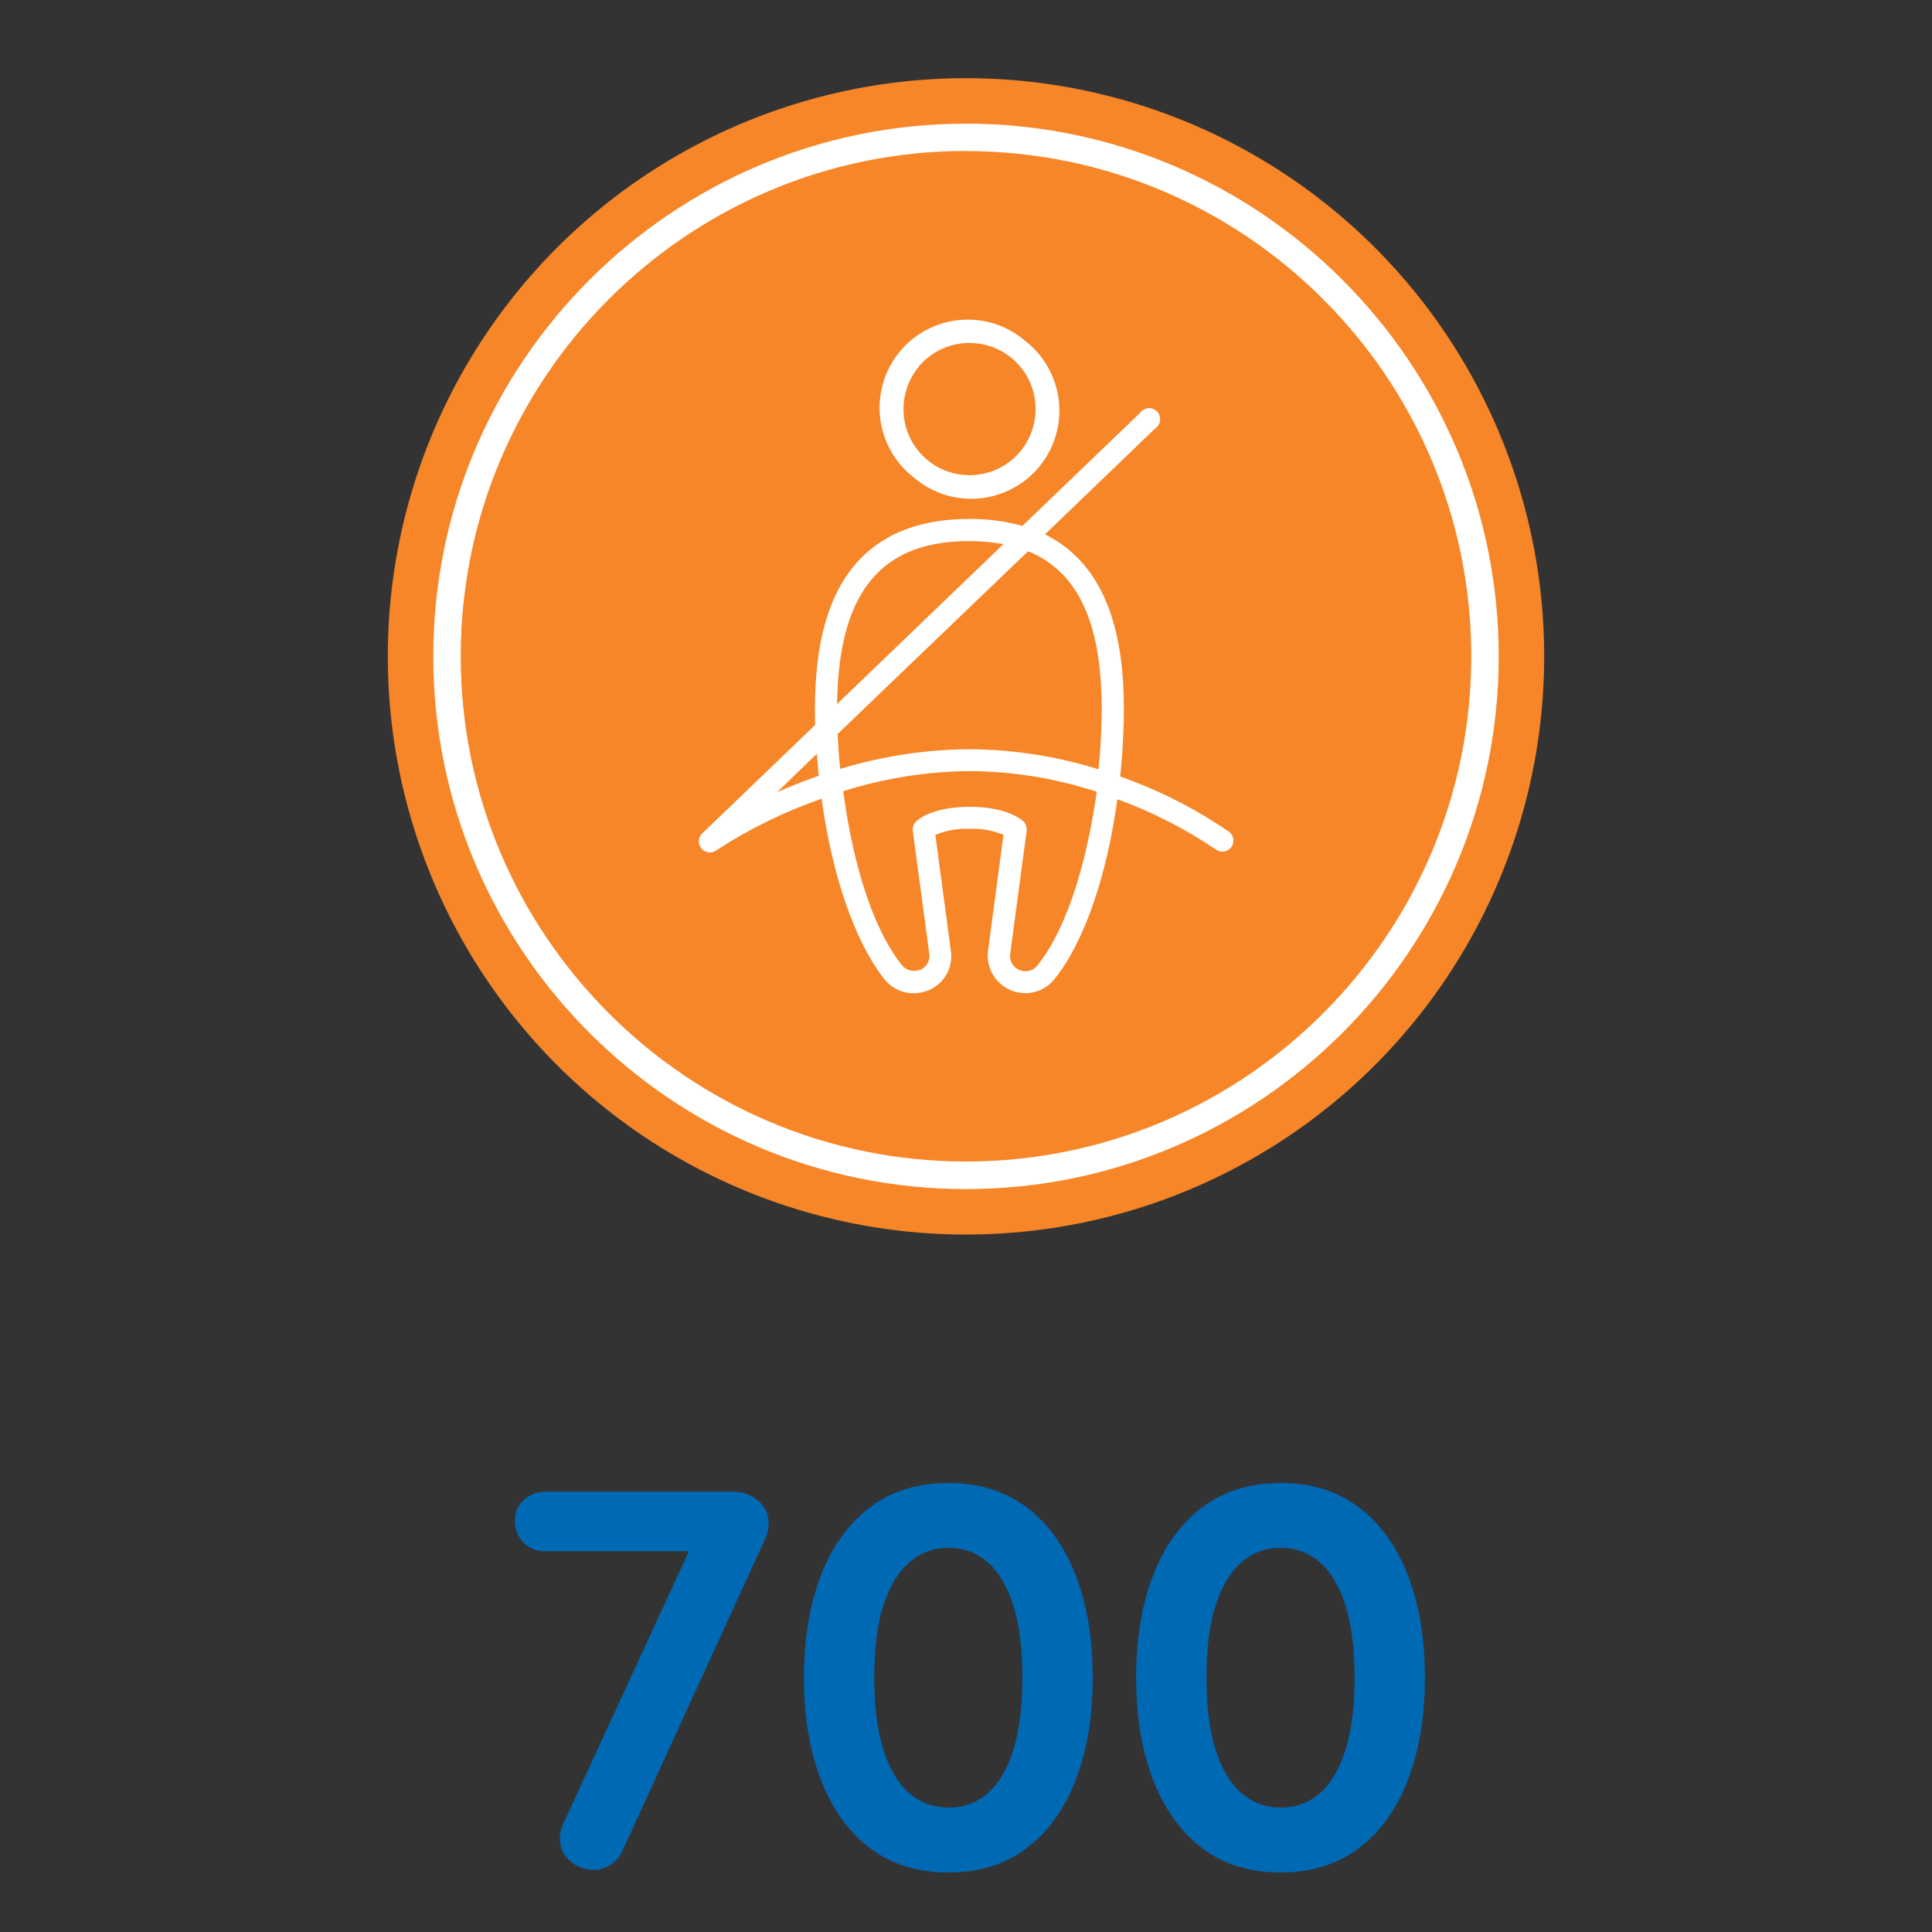
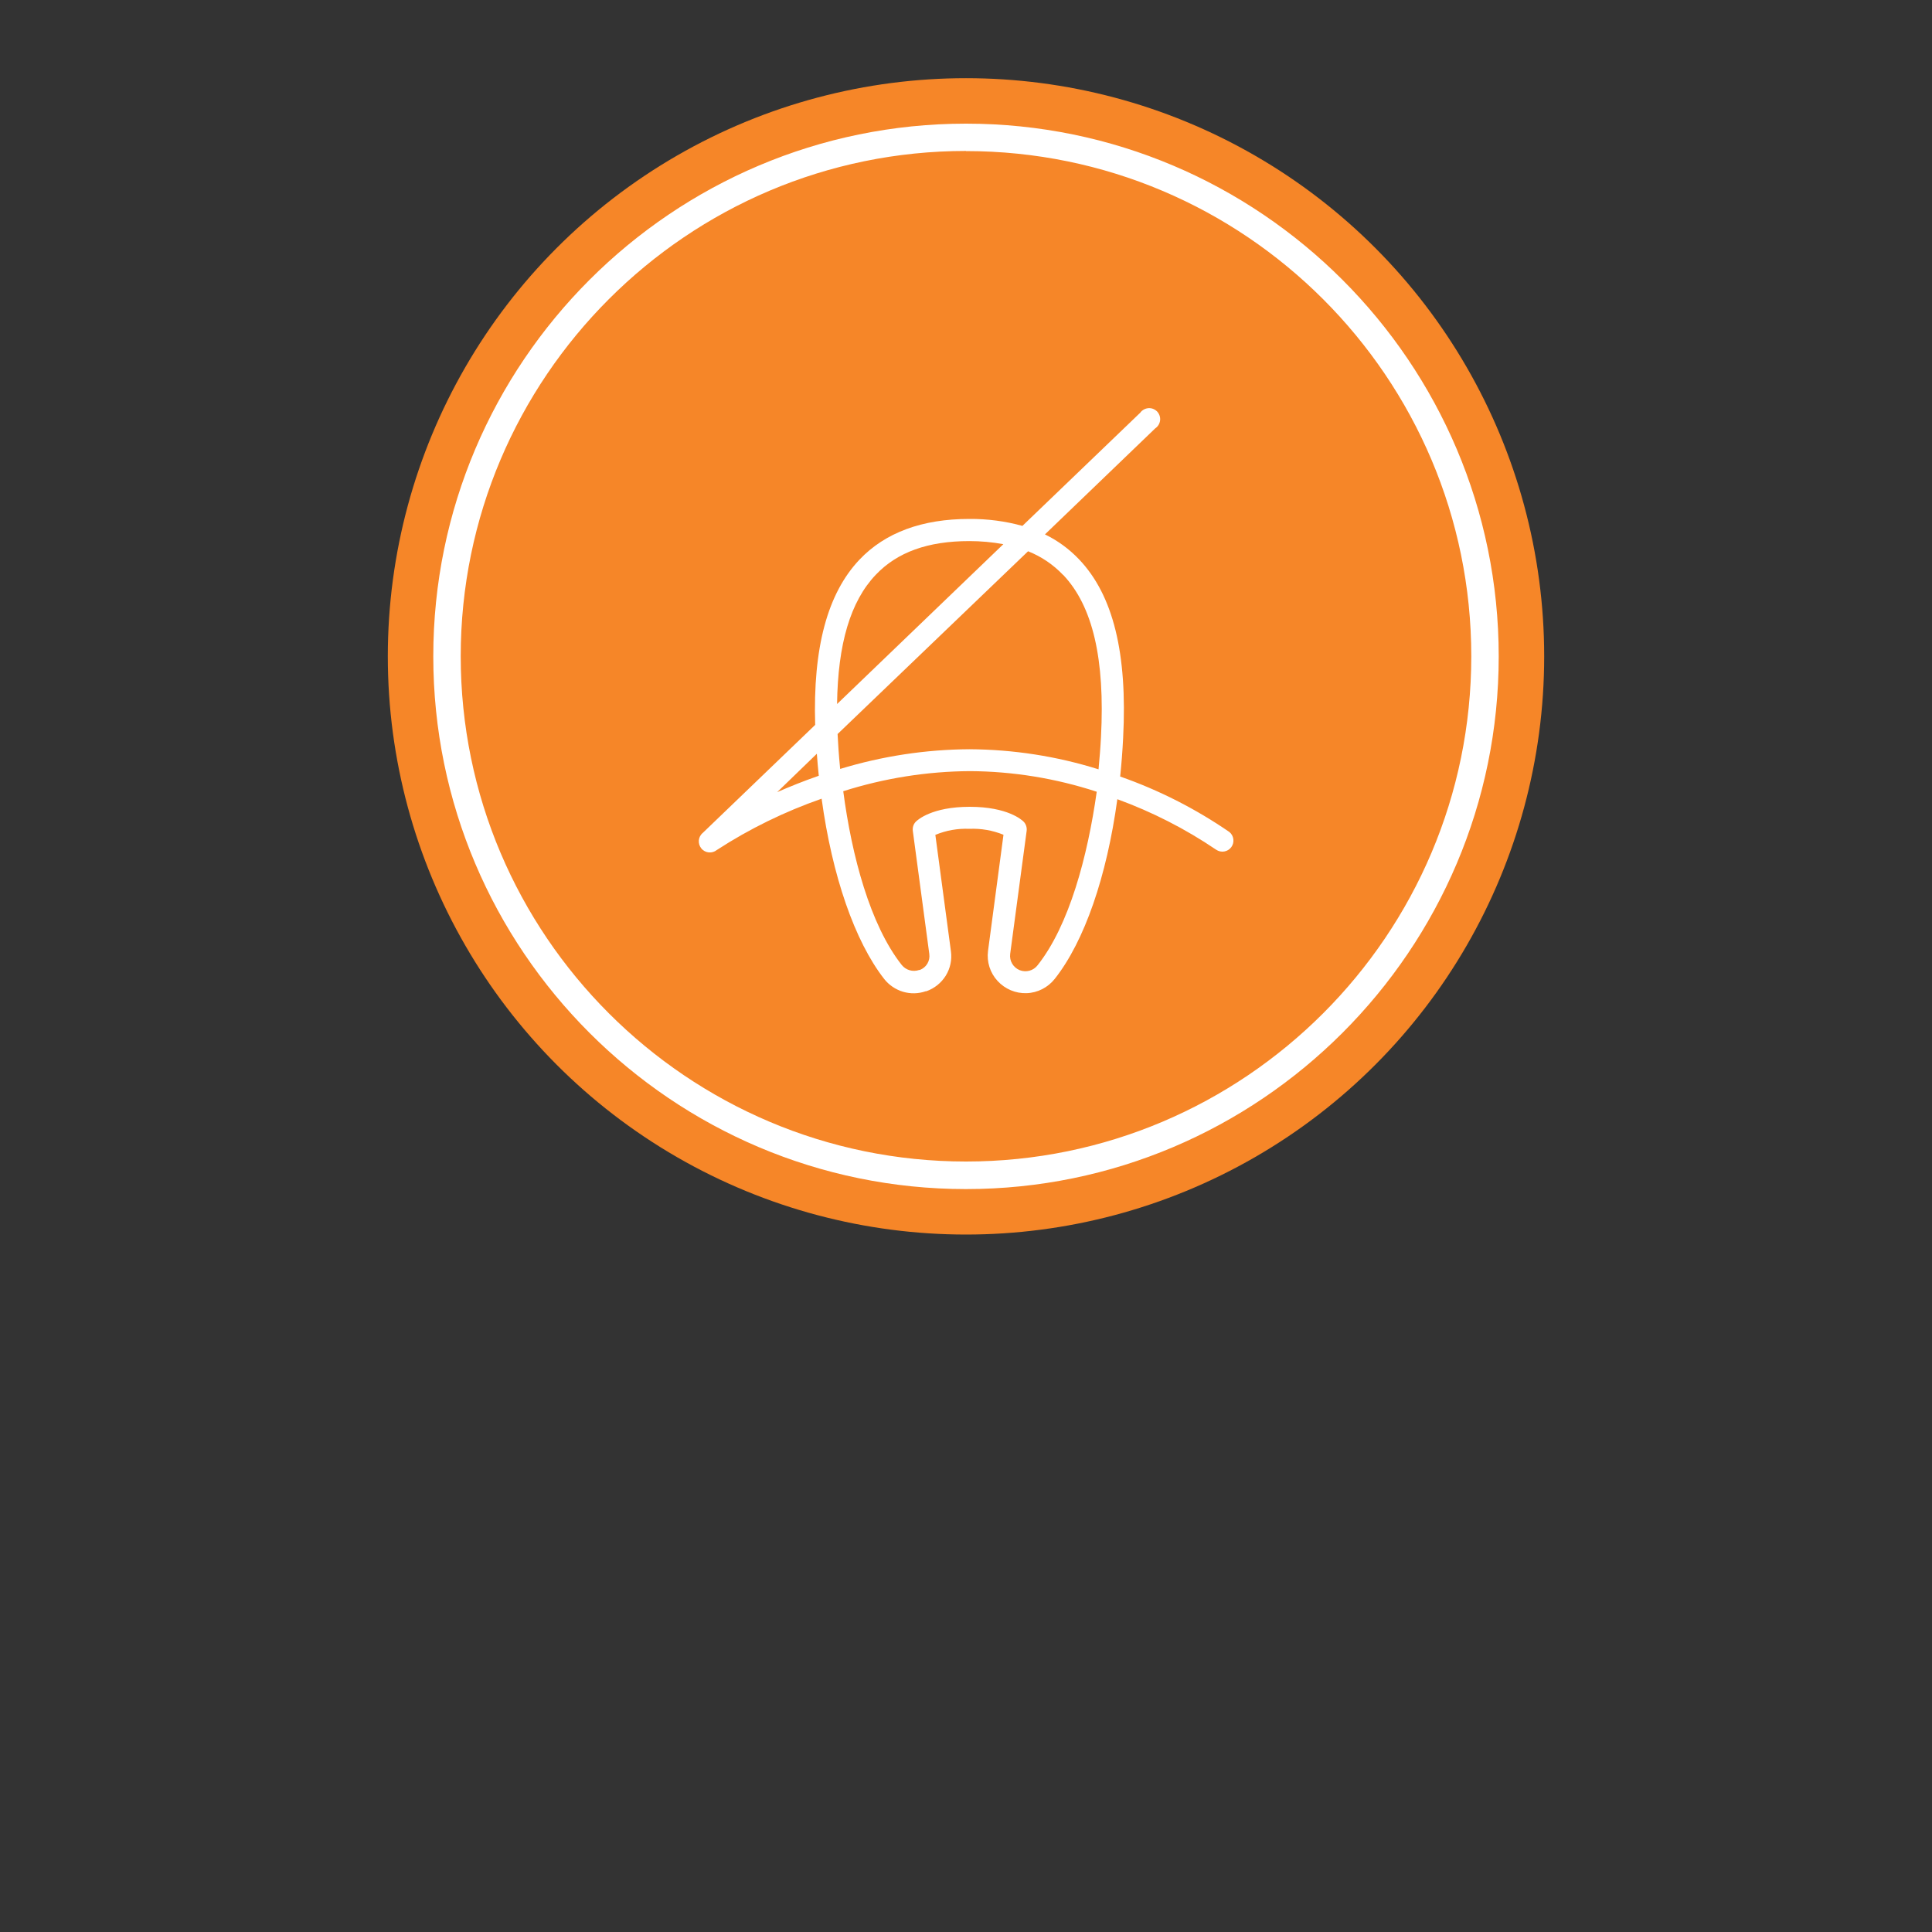
<svg xmlns="http://www.w3.org/2000/svg" id="Calque_1" viewBox="0 0 150 150">
  <rect x="0" y="0" width="150" height="150" fill="#333333" stroke="none" />
  <defs>
    <style>.cls-1{fill:#fff;}.cls-2{fill:#f68628;}.cls-3{fill:#0069b4;}</style>
  </defs>
-   <path class="cls-3" d="m46.08,145.17c-.7,0-1.31-.23-1.83-.69-.52-.46-.78-1.04-.78-1.74,0-.39.08-.77.25-1.13l10.29-22.3.46,1.13h-12.14c-.67,0-1.23-.22-1.68-.67-.45-.45-.67-1.01-.67-1.68s.22-1.18.67-1.62c.45-.43,1.01-.65,1.68-.65h14.62c.73,0,1.36.23,1.91.69.55.46.82,1.06.82,1.79,0,.36-.08.74-.25,1.13l-11.05,24.15c-.2.5-.51.9-.95,1.18s-.89.42-1.36.42Z" />
-   <path class="cls-3" d="m73.63,145.38c-2.41,0-4.45-.64-6.11-1.91-1.67-1.27-2.93-3.05-3.8-5.33-.87-2.28-1.3-4.91-1.3-7.88s.43-5.63,1.3-7.9c.87-2.27,2.13-4.04,3.8-5.31,1.67-1.27,3.7-1.91,6.11-1.91s4.45.64,6.11,1.91c1.67,1.27,2.93,3.04,3.8,5.31.87,2.27,1.3,4.9,1.3,7.9s-.43,5.59-1.3,7.88c-.87,2.28-2.13,4.06-3.8,5.33-1.67,1.27-3.7,1.91-6.11,1.91Zm0-5.04c1.18,0,2.19-.37,3.05-1.11.85-.74,1.52-1.86,1.99-3.36.48-1.5.71-3.37.71-5.61s-.24-4.14-.71-5.63c-.48-1.48-1.14-2.6-1.99-3.34-.85-.74-1.87-1.11-3.05-1.11s-2.16.37-3.02,1.11c-.87.74-1.54,1.86-2.02,3.34-.48,1.48-.71,3.36-.71,5.63s.24,4.11.71,5.61c.48,1.5,1.15,2.62,2.02,3.36.87.74,1.88,1.11,3.02,1.11Z" />
-   <path class="cls-3" d="m99.42,145.38c-2.41,0-4.45-.64-6.11-1.91-1.67-1.27-2.93-3.05-3.8-5.33-.87-2.28-1.3-4.91-1.3-7.88s.43-5.63,1.3-7.9c.87-2.27,2.13-4.04,3.8-5.31,1.67-1.27,3.7-1.91,6.11-1.91s4.45.64,6.11,1.91c1.67,1.27,2.93,3.04,3.8,5.31.87,2.27,1.3,4.9,1.3,7.9s-.43,5.59-1.3,7.88c-.87,2.28-2.13,4.06-3.8,5.33-1.67,1.27-3.7,1.91-6.11,1.91Zm0-5.04c1.18,0,2.19-.37,3.05-1.11.85-.74,1.52-1.86,1.99-3.36.48-1.5.71-3.37.71-5.61s-.24-4.14-.71-5.63c-.48-1.48-1.14-2.6-1.99-3.34-.85-.74-1.87-1.11-3.05-1.11s-2.16.37-3.02,1.11c-.87.74-1.54,1.86-2.02,3.34-.48,1.48-.71,3.36-.71,5.63s.24,4.11.71,5.61c.48,1.5,1.15,2.62,2.02,3.36.87.74,1.88,1.11,3.02,1.11Z" />
  <circle class="cls-2" cx="75" cy="50.96" r="44.89" />
-   <path class="cls-1" d="m75,10.89c22.13,0,40.07,17.94,40.07,40.07s-17.94,40.07-40.07,40.07-40.07-17.94-40.07-40.07S52.87,10.89,75,10.89h0m0-.45c-22.4,0-40.52,18.12-40.52,40.52s18.12,40.52,40.52,40.52,40.52-18.12,40.52-40.52S97.4,10.44,75,10.44Z" />
  <path class="cls-1" d="m75,92.32c-22.81,0-41.36-18.56-41.36-41.36S52.19,9.6,75,9.6s41.36,18.56,41.36,41.36-18.56,41.36-41.36,41.36Zm0-80.6c-21.63,0-39.23,17.6-39.23,39.23s17.6,39.23,39.23,39.23,39.23-17.6,39.23-39.23S96.63,11.73,75,11.73Z" />
-   <path class="cls-1" d="m70.93,37.06c1.4,1.21,3.22,1.8,5.06,1.64,1.84-.16,3.54-1.05,4.71-2.48,1.17-1.43,1.71-3.27,1.51-5.1-.21-1.83-1.14-3.51-2.6-4.64-1.4-1.21-3.22-1.8-5.06-1.64-1.84.16-3.54,1.05-4.71,2.48-1.17,1.43-1.71,3.27-1.51,5.1.21,1.83,1.14,3.51,2.6,4.64Zm.37-8.56c.86-1.05,2.11-1.72,3.47-1.85,1.36-.13,2.71.28,3.76,1.14,1.05.86,1.72,2.11,1.85,3.47.13,1.36-.28,2.71-1.14,3.76-.86,1.05-2.11,1.72-3.46,1.85-1.36.13-2.71-.28-3.76-1.14-1.05-.86-1.72-2.11-1.85-3.47-.13-1.36.28-2.71,1.14-3.76h0Z" />
  <path class="cls-1" d="m95.44,64.59c-2.62-1.8-5.47-3.25-8.47-4.3.1-.97.18-1.97.23-3,.34-6.55-.77-11.08-3.42-13.86-.76-.8-1.66-1.46-2.65-1.94l8.56-8.23c.21-.14.35-.37.38-.62.03-.25-.06-.51-.23-.69-.18-.18-.42-.28-.68-.26-.25.02-.49.15-.63.35l-9.15,8.79c-1.34-.37-2.73-.55-4.12-.54-3.67,0-6.53,1.06-8.52,3.15-2.5,2.63-3.63,6.85-3.45,12.84l-8.72,8.38c-.37.3-.42.84-.12,1.21.3.37.84.42,1.21.12,2.54-1.65,5.27-2.98,8.13-3.98.82,5.99,2.57,11.07,4.86,14h0c.37.47.89.82,1.46.99.58.17,1.19.16,1.76-.04h.05c.63-.22,1.16-.65,1.51-1.21.35-.57.49-1.23.4-1.89l-1.21-9.04c.84-.35,1.74-.51,2.64-.47.91-.04,1.81.12,2.65.46l-1.2,9.02h0c-.11.85.16,1.7.74,2.33.58.63,1.4.98,2.26.95.85-.03,1.65-.44,2.18-1.11,2.31-2.92,4.04-7.96,4.86-13.95,2.71.99,5.28,2.3,7.67,3.92.38.26.9.18,1.18-.2.27-.37.2-.9-.16-1.18h.01Zm-12.9-19.96c2.3,2.42,3.26,6.54,2.94,12.59-.04.81-.11,1.65-.19,2.51-3.25-1.02-6.62-1.54-10.03-1.56-3.4.02-6.78.54-10.03,1.53-.11-1.13-.16-1.92-.2-2.71l14.79-14.19c1.03.41,1.96,1.04,2.72,1.84h0Zm-14.55,0c1.67-1.76,4.05-2.62,7.27-2.62h0c.89,0,1.77.08,2.64.24l-12.91,12.41c.06-4.67,1.04-7.97,3-10.03h0Zm-7.67,16.89l3.1-3c.04.57.09,1.14.15,1.71-1.18.41-2.27.85-3.25,1.28h0Zm20.24,13.42c-.33.43-.9.58-1.4.38-.5-.21-.8-.72-.73-1.26l1.28-9.56c.03-.26-.06-.53-.24-.71-.12-.12-1.23-1.15-4.18-1.15s-4.06,1.03-4.18,1.15c-.19.19-.27.45-.24.71l1.28,9.56c.08.54-.23,1.06-.74,1.25h-.05c-.49.17-1.03.01-1.35-.39-2.45-3.1-3.88-8.47-4.54-13.49,3.18-1.01,6.5-1.54,9.84-1.56,3.34.02,6.66.56,9.84,1.6-.71,5.03-2.14,10.38-4.59,13.47h0Z" />
</svg>